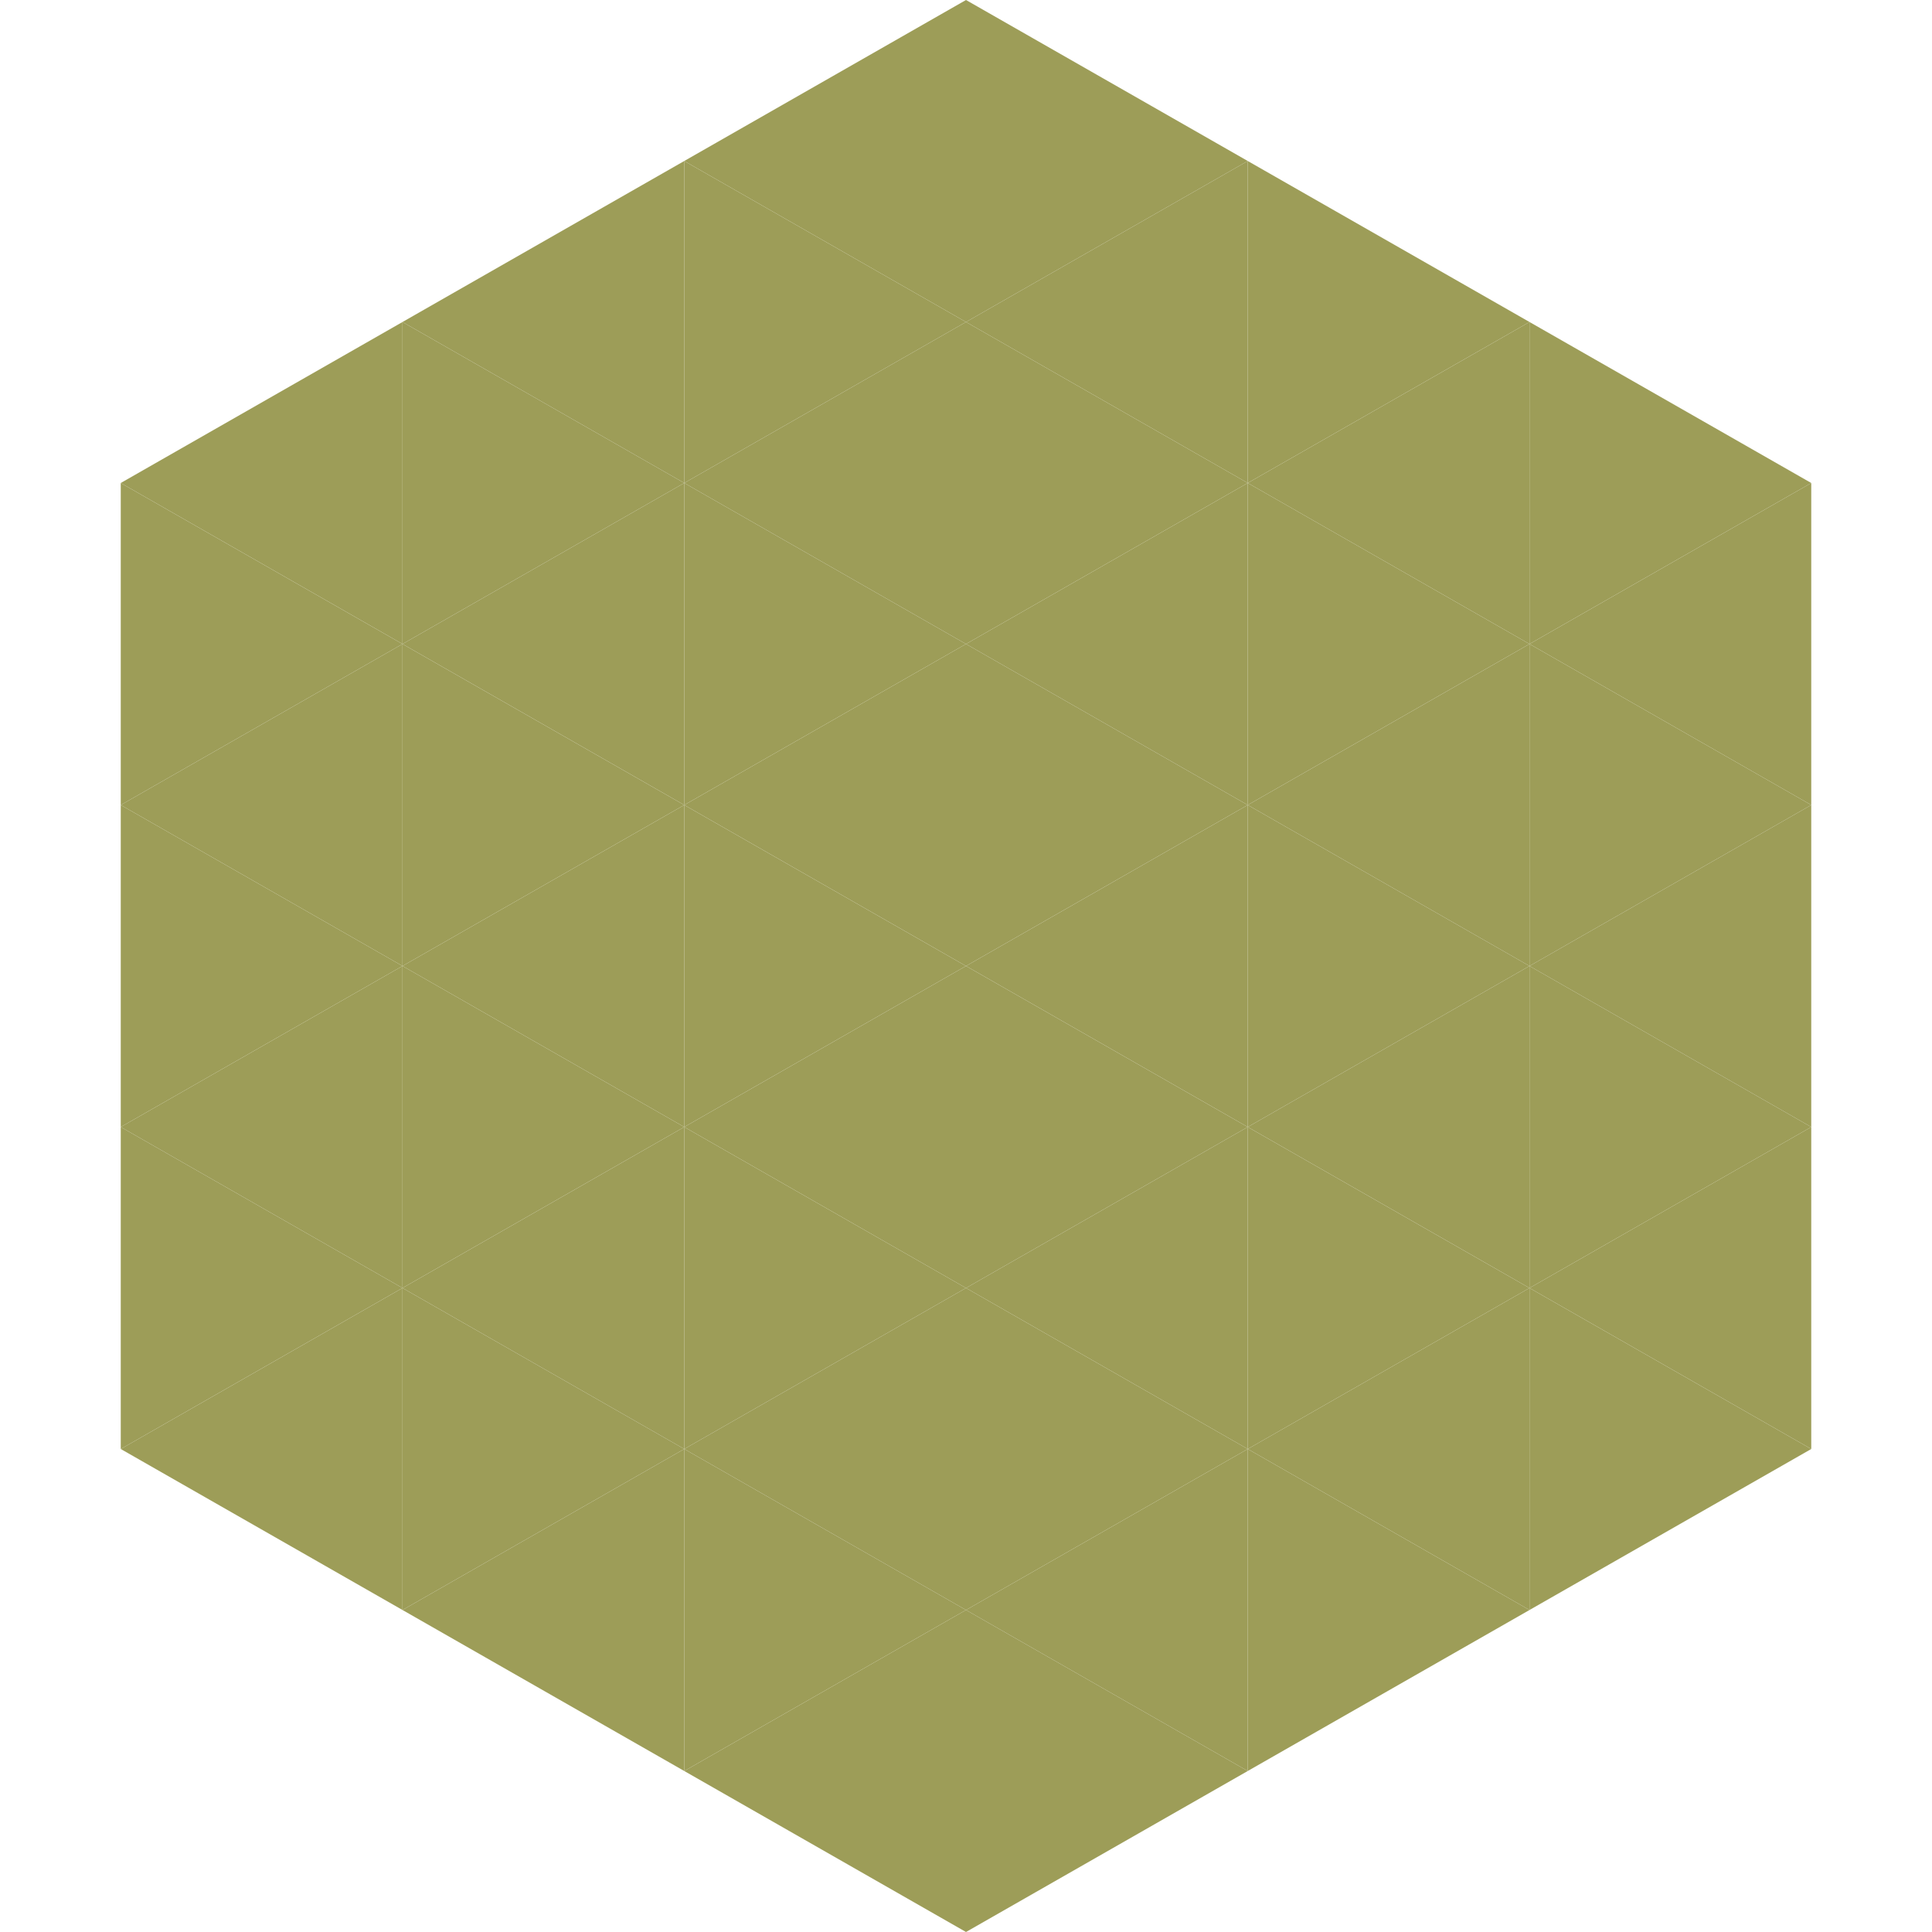
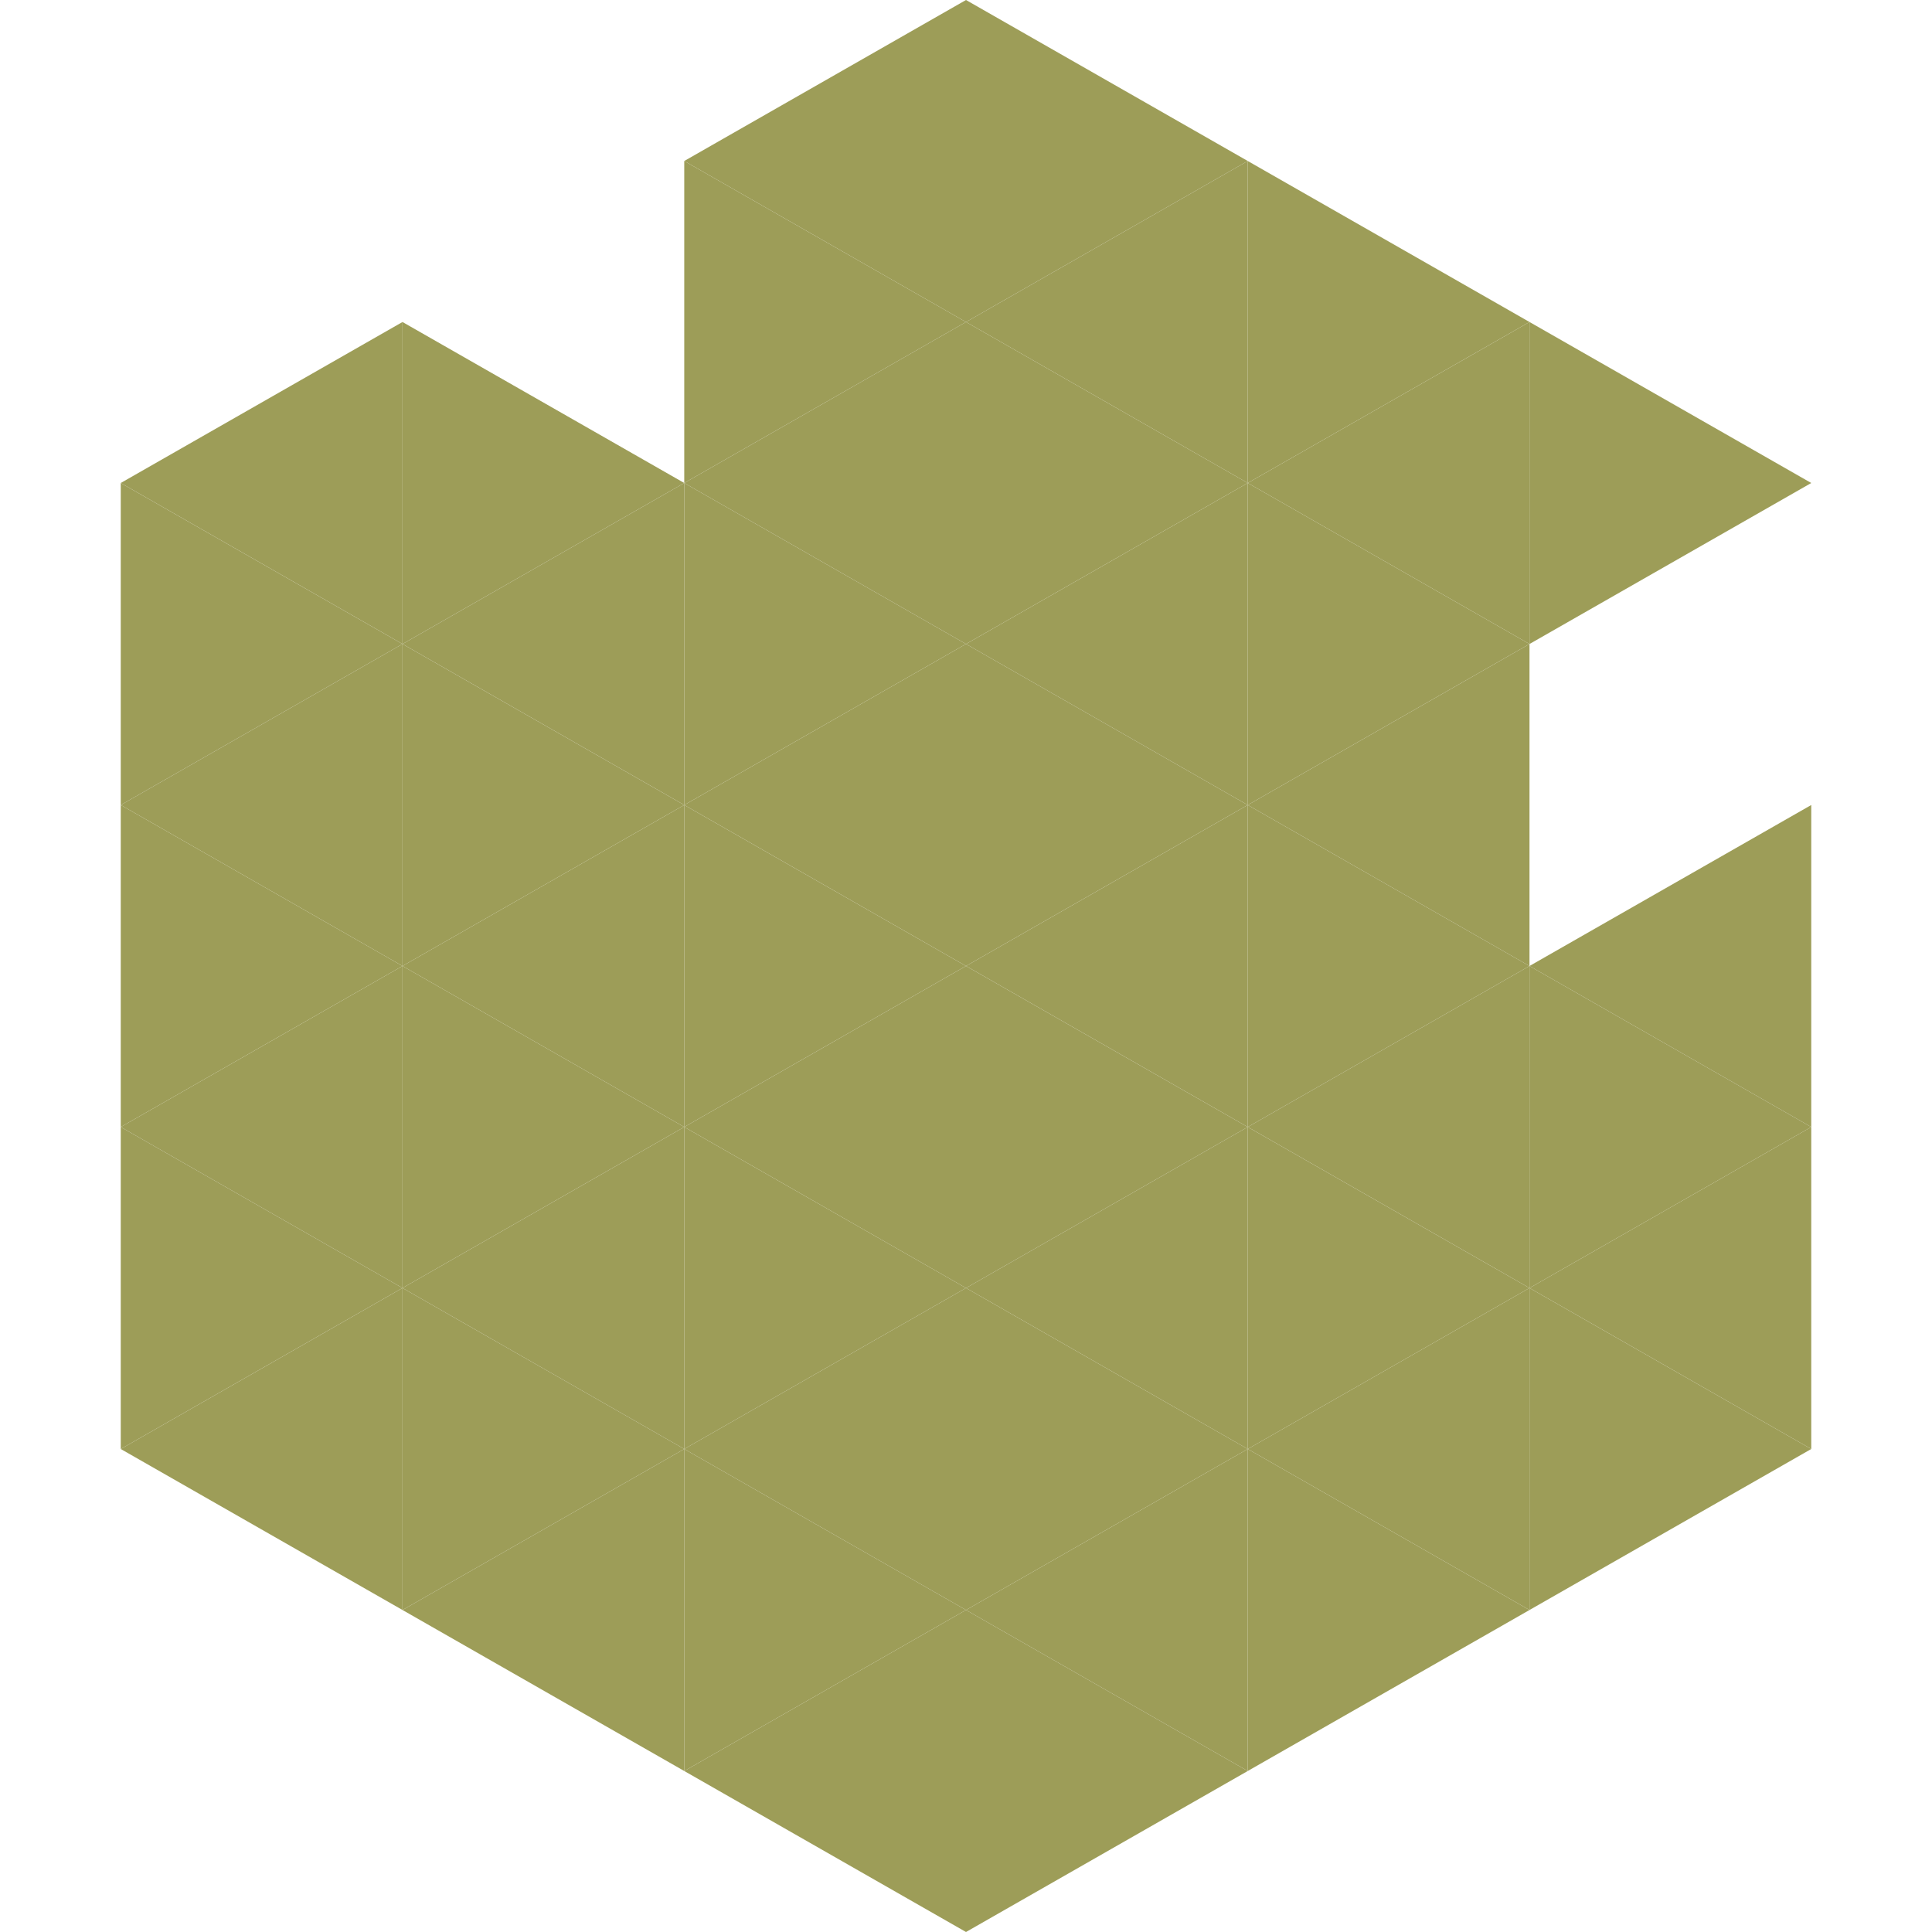
<svg xmlns="http://www.w3.org/2000/svg" width="240" height="240">
  <polygon points="50,40 15,60 50,80" style="fill:rgb(157,157,88)" />
  <polygon points="190,40 225,60 190,80" style="fill:rgb(157,157,88)" />
  <polygon points="15,60 50,80 15,100" style="fill:rgb(157,157,88)" />
-   <polygon points="225,60 190,80 225,100" style="fill:rgb(157,157,88)" />
  <polygon points="50,80 15,100 50,120" style="fill:rgb(157,157,88)" />
-   <polygon points="190,80 225,100 190,120" style="fill:rgb(157,157,88)" />
  <polygon points="15,100 50,120 15,140" style="fill:rgb(157,157,88)" />
  <polygon points="225,100 190,120 225,140" style="fill:rgb(157,157,88)" />
  <polygon points="50,120 15,140 50,160" style="fill:rgb(157,157,88)" />
  <polygon points="190,120 225,140 190,160" style="fill:rgb(157,157,88)" />
  <polygon points="15,140 50,160 15,180" style="fill:rgb(157,157,88)" />
  <polygon points="225,140 190,160 225,180" style="fill:rgb(157,157,88)" />
  <polygon points="50,160 15,180 50,200" style="fill:rgb(157,157,88)" />
  <polygon points="190,160 225,180 190,200" style="fill:rgb(157,157,88)" />
  <polygon points="15,180 50,200 15,220" style="fill:rgb(255,255,255); fill-opacity:0" />
  <polygon points="225,180 190,200 225,220" style="fill:rgb(255,255,255); fill-opacity:0" />
  <polygon points="50,0 85,20 50,40" style="fill:rgb(255,255,255); fill-opacity:0" />
  <polygon points="190,0 155,20 190,40" style="fill:rgb(255,255,255); fill-opacity:0" />
-   <polygon points="85,20 50,40 85,60" style="fill:rgb(157,157,88)" />
  <polygon points="155,20 190,40 155,60" style="fill:rgb(157,157,88)" />
  <polygon points="50,40 85,60 50,80" style="fill:rgb(157,157,88)" />
  <polygon points="190,40 155,60 190,80" style="fill:rgb(157,157,88)" />
  <polygon points="85,60 50,80 85,100" style="fill:rgb(157,157,88)" />
  <polygon points="155,60 190,80 155,100" style="fill:rgb(157,157,88)" />
  <polygon points="50,80 85,100 50,120" style="fill:rgb(157,157,88)" />
  <polygon points="190,80 155,100 190,120" style="fill:rgb(157,157,88)" />
  <polygon points="85,100 50,120 85,140" style="fill:rgb(157,157,88)" />
  <polygon points="155,100 190,120 155,140" style="fill:rgb(157,157,88)" />
  <polygon points="50,120 85,140 50,160" style="fill:rgb(157,157,88)" />
  <polygon points="190,120 155,140 190,160" style="fill:rgb(157,157,88)" />
  <polygon points="85,140 50,160 85,180" style="fill:rgb(157,157,88)" />
  <polygon points="155,140 190,160 155,180" style="fill:rgb(157,157,88)" />
  <polygon points="50,160 85,180 50,200" style="fill:rgb(157,157,88)" />
  <polygon points="190,160 155,180 190,200" style="fill:rgb(157,157,88)" />
  <polygon points="85,180 50,200 85,220" style="fill:rgb(157,157,88)" />
  <polygon points="155,180 190,200 155,220" style="fill:rgb(157,157,88)" />
  <polygon points="120,0 85,20 120,40" style="fill:rgb(157,157,88)" />
  <polygon points="120,0 155,20 120,40" style="fill:rgb(157,157,88)" />
  <polygon points="85,20 120,40 85,60" style="fill:rgb(157,157,88)" />
  <polygon points="155,20 120,40 155,60" style="fill:rgb(157,157,88)" />
  <polygon points="120,40 85,60 120,80" style="fill:rgb(157,157,88)" />
  <polygon points="120,40 155,60 120,80" style="fill:rgb(157,157,88)" />
  <polygon points="85,60 120,80 85,100" style="fill:rgb(157,157,88)" />
  <polygon points="155,60 120,80 155,100" style="fill:rgb(157,157,88)" />
  <polygon points="120,80 85,100 120,120" style="fill:rgb(157,157,88)" />
  <polygon points="120,80 155,100 120,120" style="fill:rgb(157,157,88)" />
  <polygon points="85,100 120,120 85,140" style="fill:rgb(157,157,88)" />
  <polygon points="155,100 120,120 155,140" style="fill:rgb(157,157,88)" />
  <polygon points="120,120 85,140 120,160" style="fill:rgb(157,157,88)" />
  <polygon points="120,120 155,140 120,160" style="fill:rgb(157,157,88)" />
  <polygon points="85,140 120,160 85,180" style="fill:rgb(157,157,88)" />
  <polygon points="155,140 120,160 155,180" style="fill:rgb(157,157,88)" />
  <polygon points="120,160 85,180 120,200" style="fill:rgb(157,157,88)" />
  <polygon points="120,160 155,180 120,200" style="fill:rgb(157,157,88)" />
  <polygon points="85,180 120,200 85,220" style="fill:rgb(157,157,88)" />
  <polygon points="155,180 120,200 155,220" style="fill:rgb(157,157,88)" />
  <polygon points="120,200 85,220 120,240" style="fill:rgb(157,157,88)" />
  <polygon points="120,200 155,220 120,240" style="fill:rgb(157,157,88)" />
  <polygon points="85,220 120,240 85,260" style="fill:rgb(255,255,255); fill-opacity:0" />
  <polygon points="155,220 120,240 155,260" style="fill:rgb(255,255,255); fill-opacity:0" />
</svg>